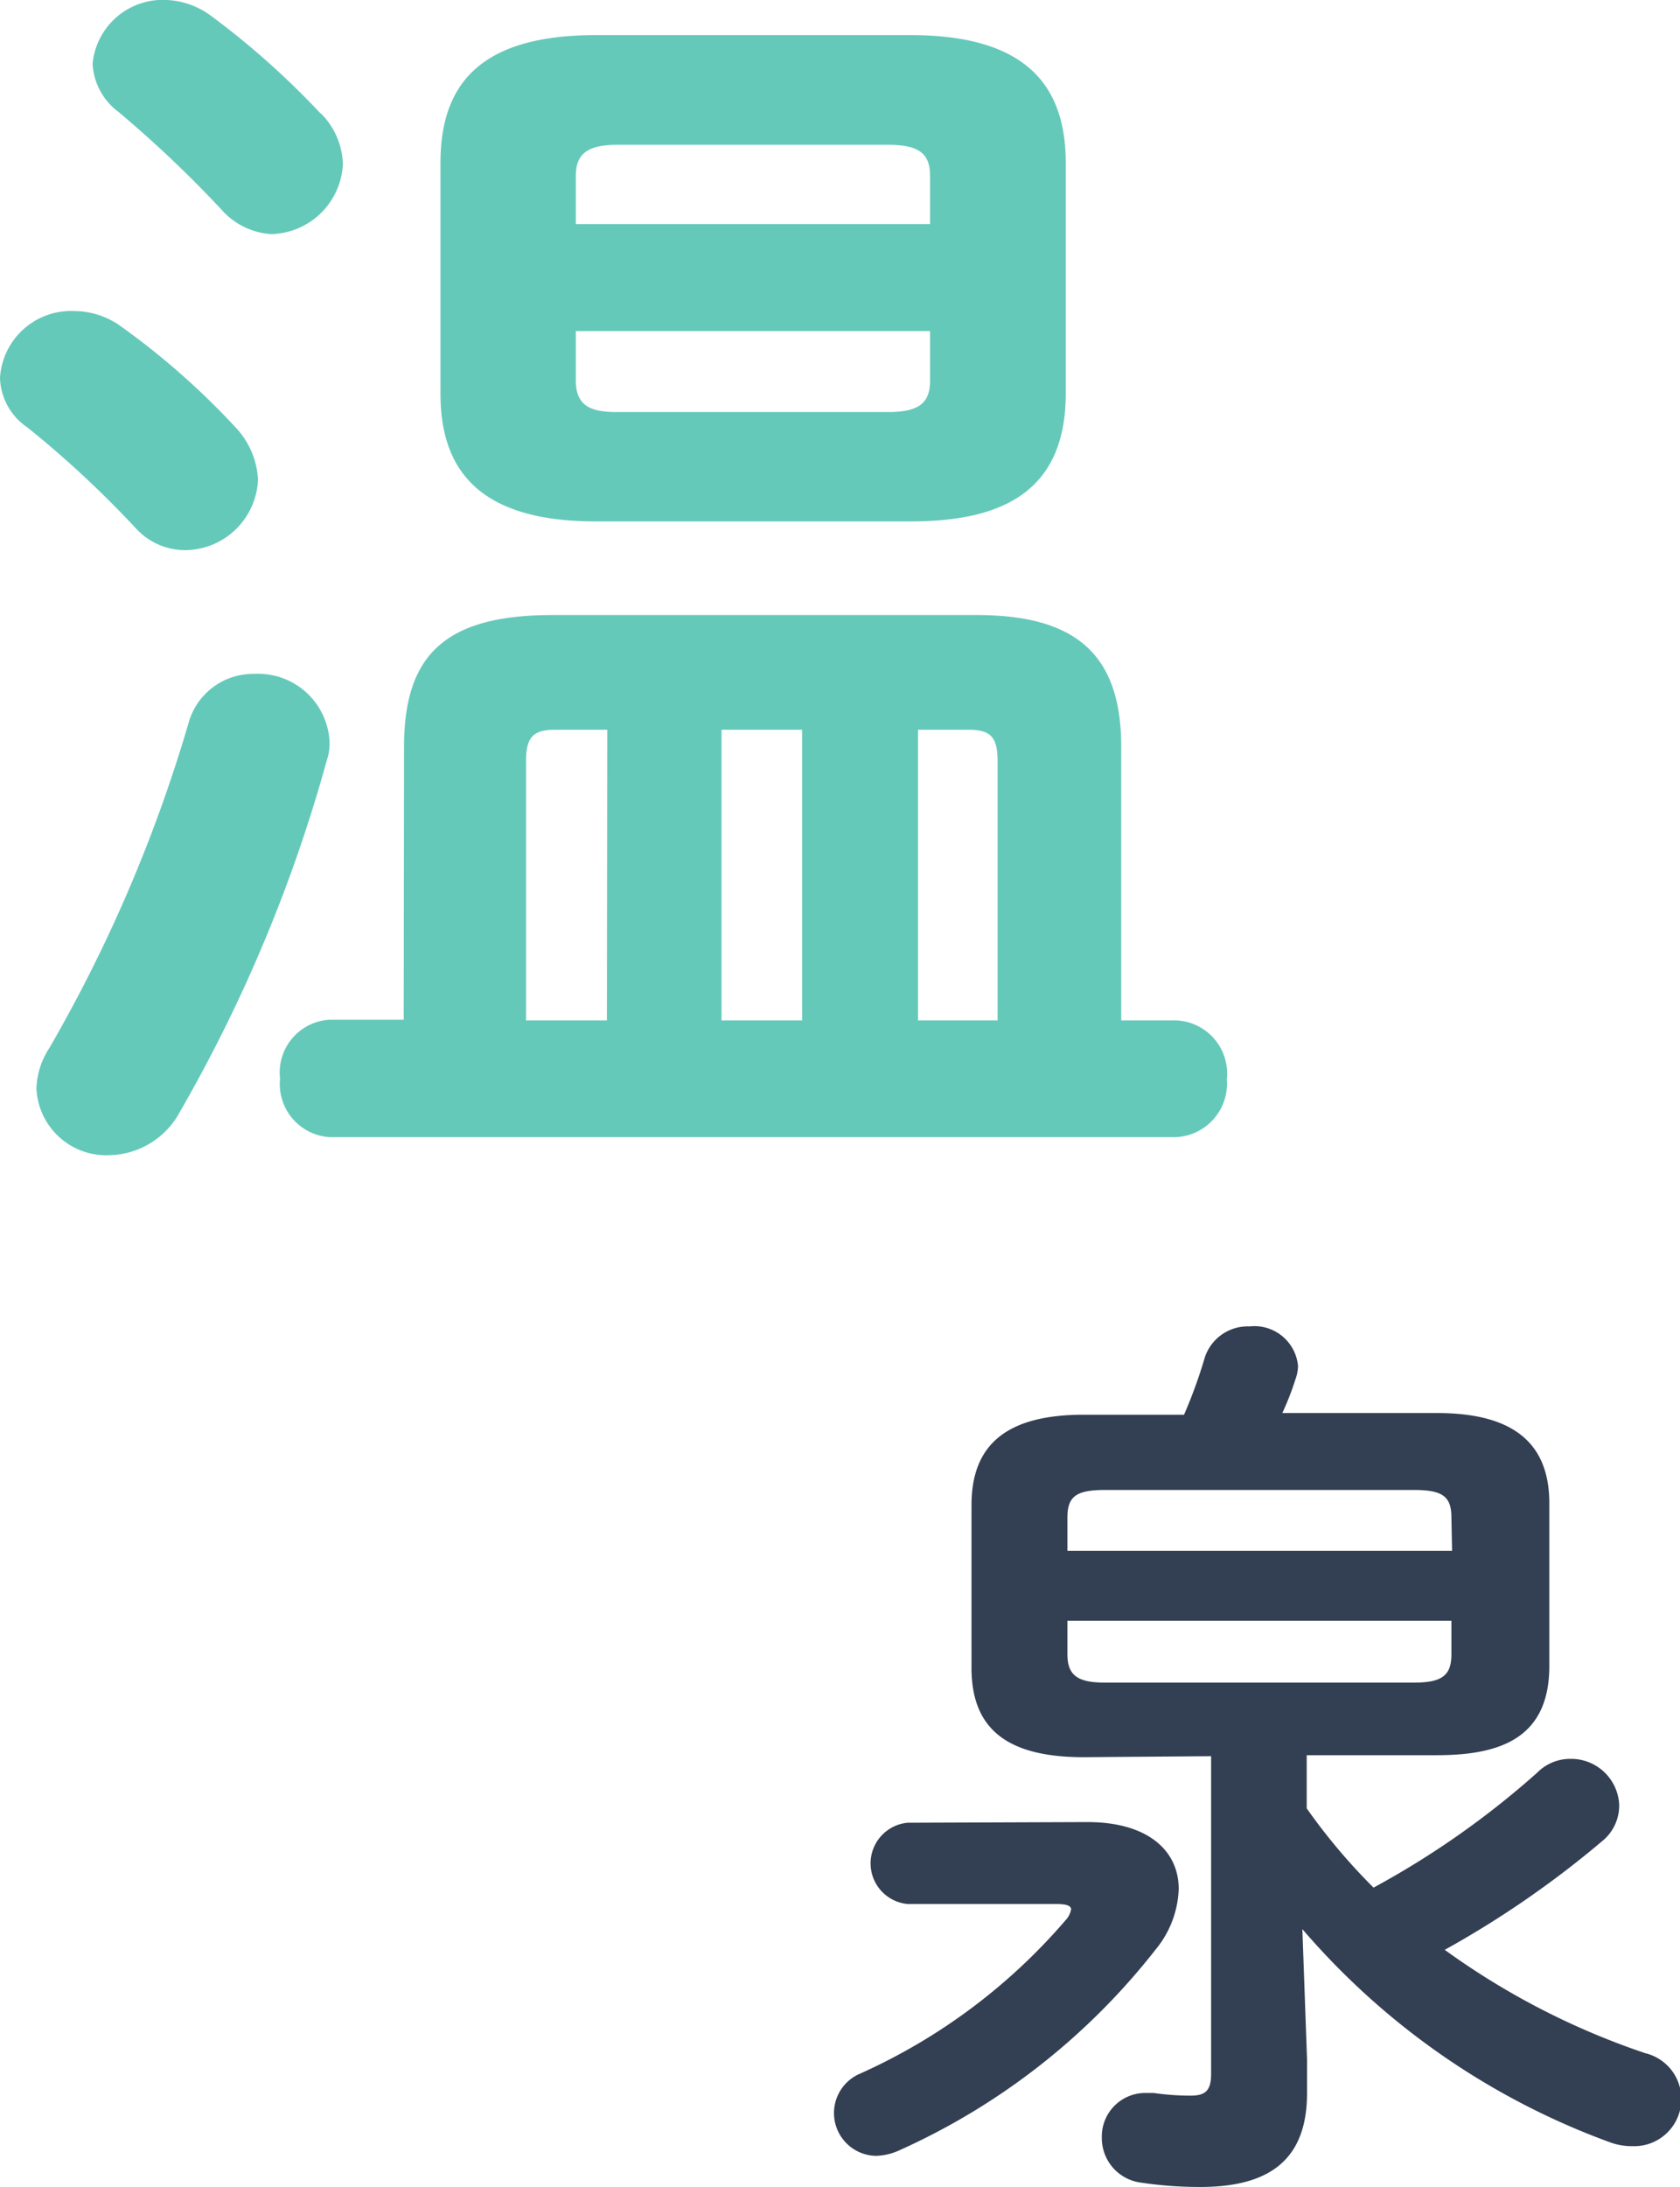
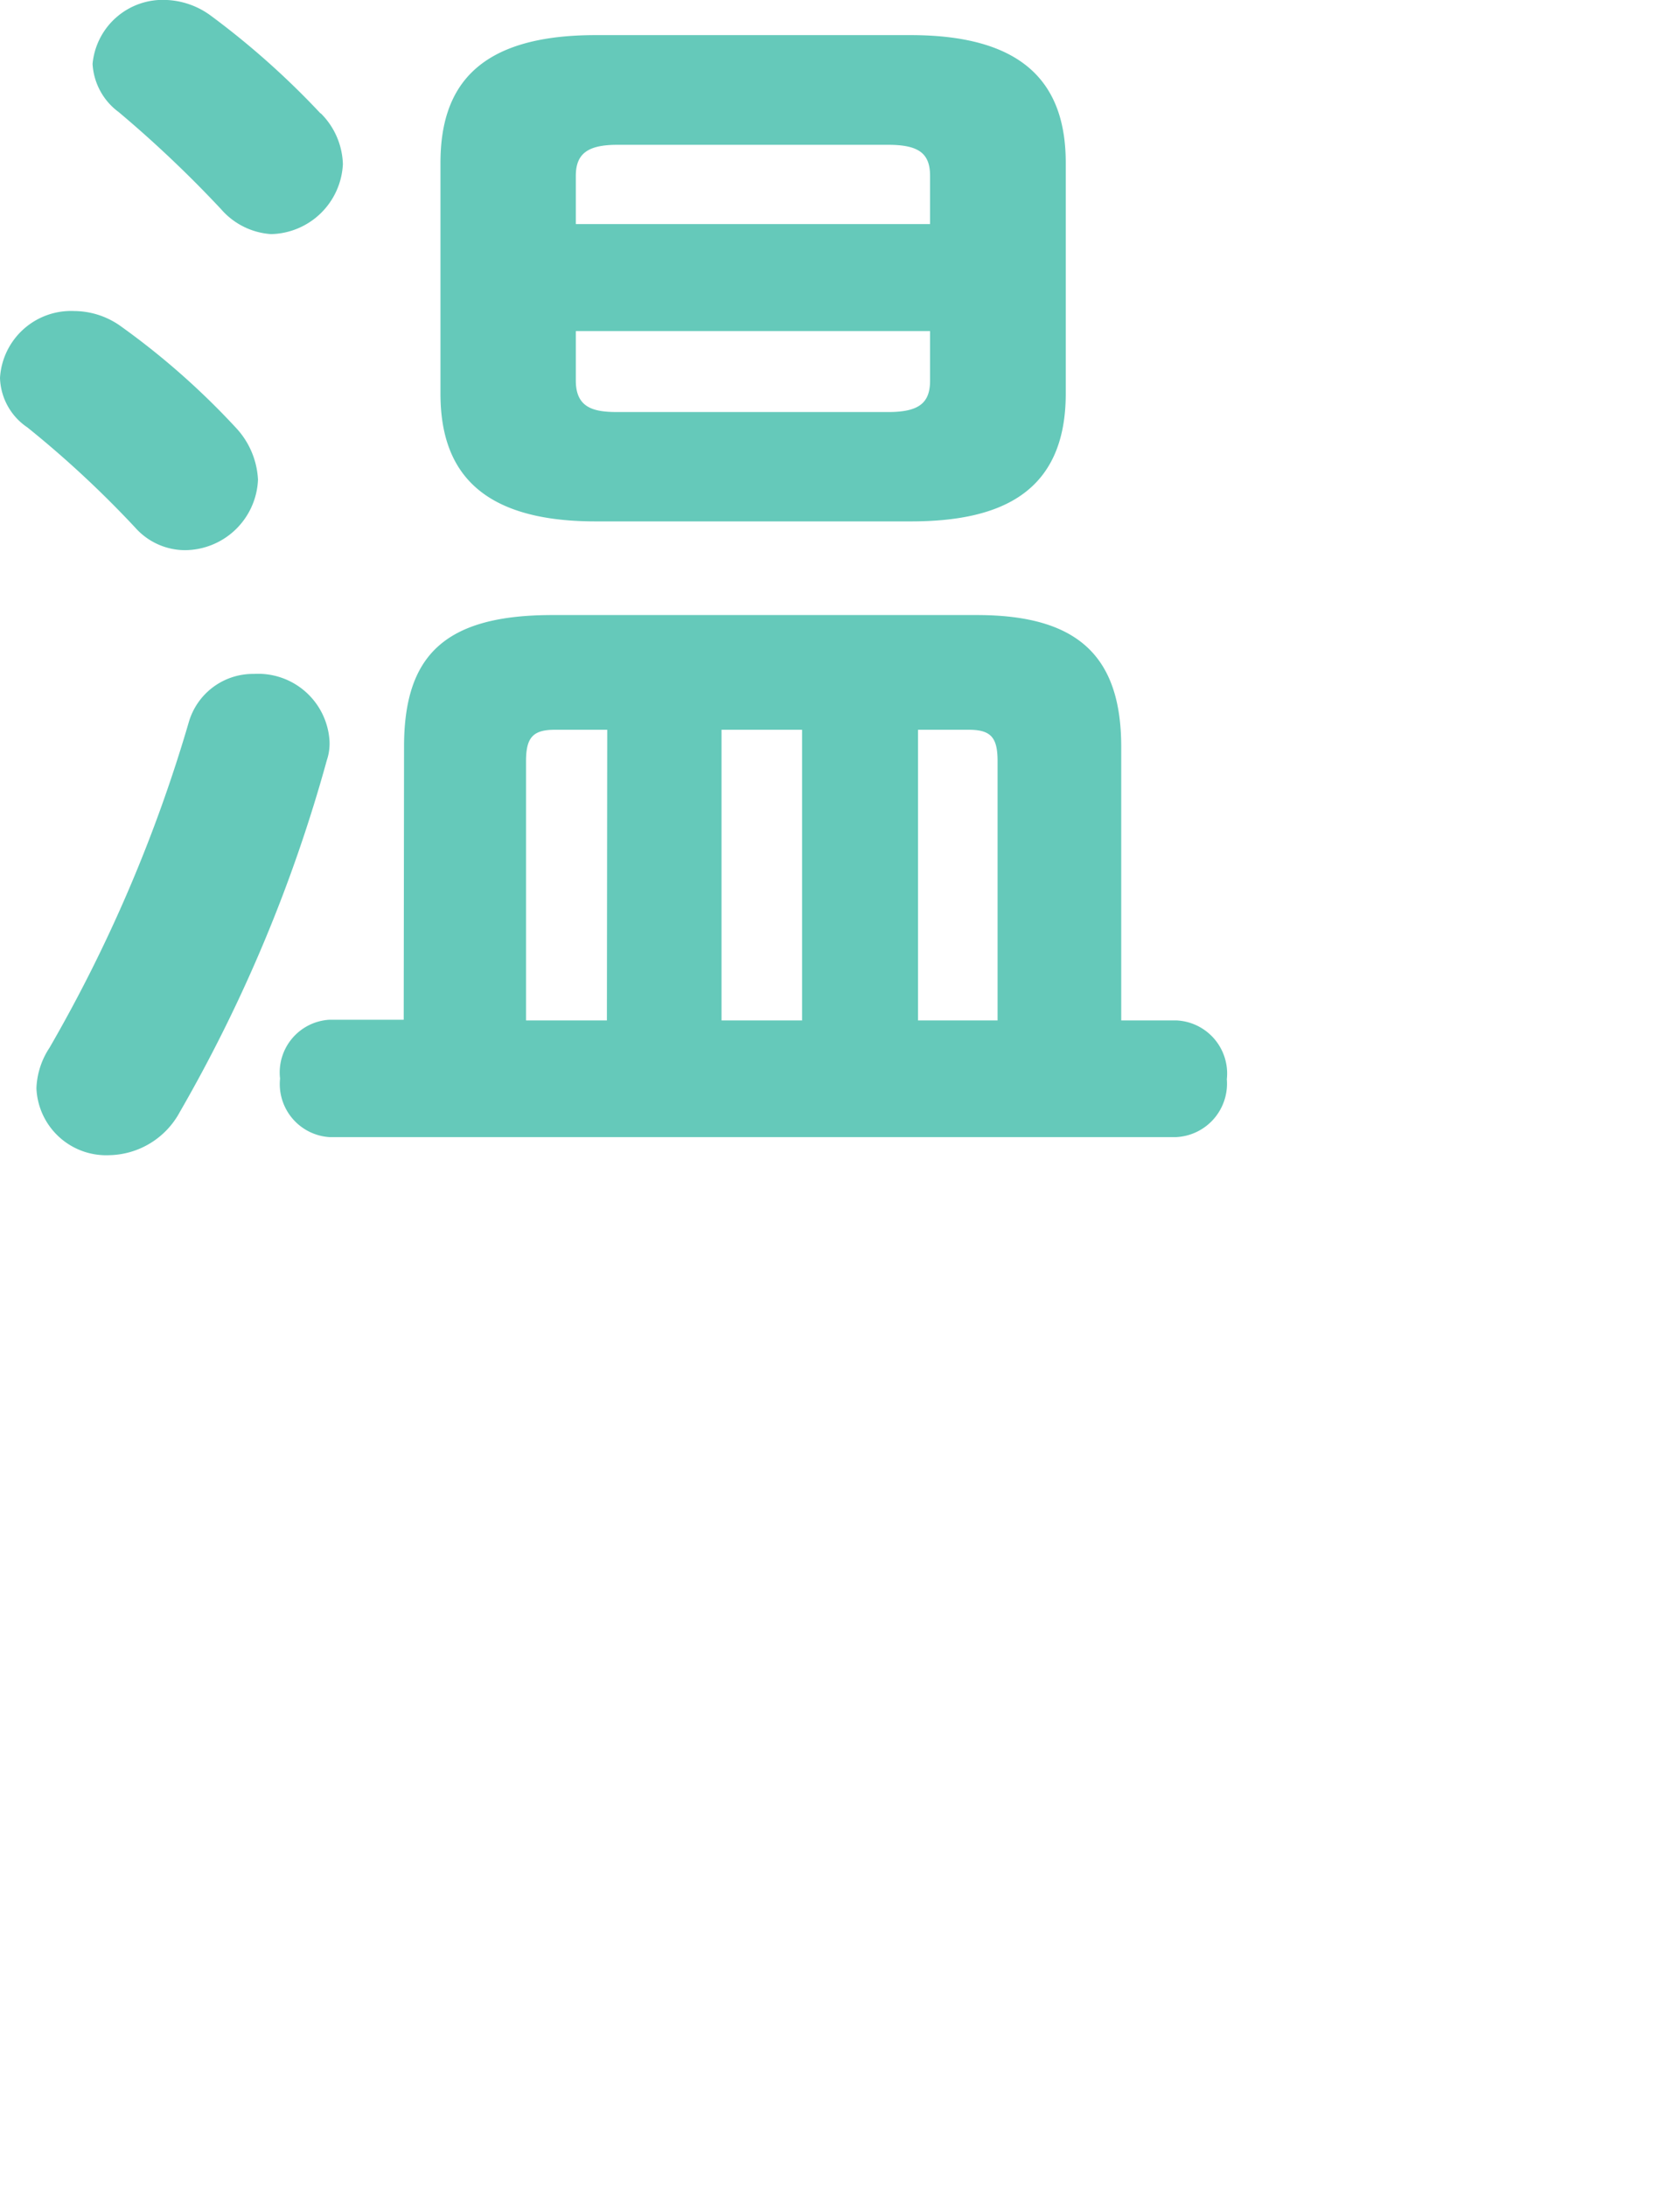
<svg xmlns="http://www.w3.org/2000/svg" viewBox="0 0 50.27 65.39">
  <defs>
    <style>.cls-1{fill:#65c9ba;}.cls-2{fill:#333f52;}</style>
  </defs>
  <g id="レイヤー_2" data-name="レイヤー 2">
    <g id="レイヤー_1-2" data-name="レイヤー 1">
      <path class="cls-1" d="M7.05,12.78a2.45,2.45,0,0,1,.67,1.56,2.2,2.2,0,0,1-2.19,2.11,2,2,0,0,1-1.48-.67,31,31,0,0,0-3.23-3A1.85,1.85,0,0,1,0,11.3a2.13,2.13,0,0,1,2.22-2,2.41,2.41,0,0,1,1.36.43A22.59,22.59,0,0,1,7.05,12.78Zm.55,7.37a2.14,2.14,0,0,1,2.26,2,1.56,1.56,0,0,1-.08.58,44.9,44.9,0,0,1-4.4,10.52,2.45,2.45,0,0,1-2.11,1.29,2.09,2.09,0,0,1-2.18-2,2.34,2.34,0,0,1,.39-1.21,44.16,44.16,0,0,0,4.17-9.74A2,2,0,0,1,7.6,20.15Zm2-16.76a2.23,2.23,0,0,1,.66,1.52A2.2,2.2,0,0,1,8.11,7a2.17,2.17,0,0,1-1.49-.74A35.26,35.26,0,0,0,3.55,3.35a1.92,1.92,0,0,1-.78-1.44A2.11,2.11,0,0,1,5,0,2.4,2.4,0,0,1,6.31.47,24.31,24.31,0,0,1,9.59,3.39Zm2.49,18.94c0-2.73,1.21-3.94,4.44-3.94H29.23c3,0,4.32,1.21,4.32,3.94v8.18h1.64a1.59,1.59,0,0,1,1.52,1.76A1.6,1.6,0,0,1,35.19,34H9.86a1.59,1.59,0,0,1-1.48-1.75,1.58,1.58,0,0,1,1.48-1.76h2.22Zm5.73-6.74c-3.55,0-4.64-1.6-4.64-3.82V4.87c0-2.26,1.09-3.82,4.64-3.82h9.43c3.51,0,4.64,1.56,4.64,3.82v6.9c0,3-2,3.82-4.64,3.82Zm.35,6.23H16.6c-.66,0-.86.24-.86.94v7.75h2.42ZM27.83,5.26c0-.66-.32-.93-1.25-.93H18.47c-.89,0-1.24.27-1.24.93V6.7h10.6Zm-1.25,7.06c.93,0,1.25-.28,1.25-.94V9.9H17.23v1.48c0,.82.54.94,1.24.94ZM24,21.82H21.59v8.69H24Zm5.85,8.69V22.76c0-.7-.19-.94-.86-.94H27.47v8.69Z" />
-       <path class="cls-2" d="M32.54,54.48c1.8,0,2.73.85,2.73,2a3,3,0,0,1-.69,1.81,20.27,20.27,0,0,1-7.66,6,1.79,1.79,0,0,1-.71.17A1.28,1.28,0,0,1,25.74,62a17.57,17.57,0,0,0,6.14-4.58.64.64,0,0,0,.17-.33c0-.11-.14-.16-.44-.16H27.16a1.22,1.22,0,0,1,0-2.43Zm-.11-1.94c-2.29,0-3.36-.84-3.36-2.67V45c0-1.82,1.07-2.7,3.36-2.7h3a14.84,14.84,0,0,0,.6-1.64,1.35,1.35,0,0,1,1.36-1,1.31,1.31,0,0,1,1.45,1.18,1.24,1.24,0,0,1-.08.41c-.11.35-.25.7-.39,1H43c2.26,0,3.36.88,3.36,2.7v4.86c0,2.15-1.45,2.67-3.36,2.67h-3.9v1.59a17.81,17.81,0,0,0,2,2.37A25.88,25.88,0,0,0,46,53a1.39,1.39,0,0,1,1-.41,1.44,1.44,0,0,1,1.45,1.36A1.37,1.37,0,0,1,48,55a29.21,29.21,0,0,1-4.77,3.3,22.4,22.4,0,0,0,6,3.09,1.41,1.41,0,0,1-.38,2.78,1.91,1.91,0,0,1-.66-.11,22.1,22.1,0,0,1-9.22-6.38l.14,3.9v1c0,1.89-1,2.81-3.19,2.81a11.78,11.78,0,0,1-1.78-.13,1.34,1.34,0,0,1-1.17-1.34,1.3,1.3,0,0,1,1.31-1.34l.24,0a7.78,7.78,0,0,0,1.1.08c.43,0,.62-.13.62-.65v-9.5Zm11-7.17c0-.63-.27-.82-1.12-.82H33.06c-.85,0-1.12.19-1.12.82v1H43.45Zm-1.12,4.94c.85,0,1.12-.22,1.12-.85v-1H31.94v1c0,.63.3.85,1.12.85Z" />
    </g>
  </g>
</svg>